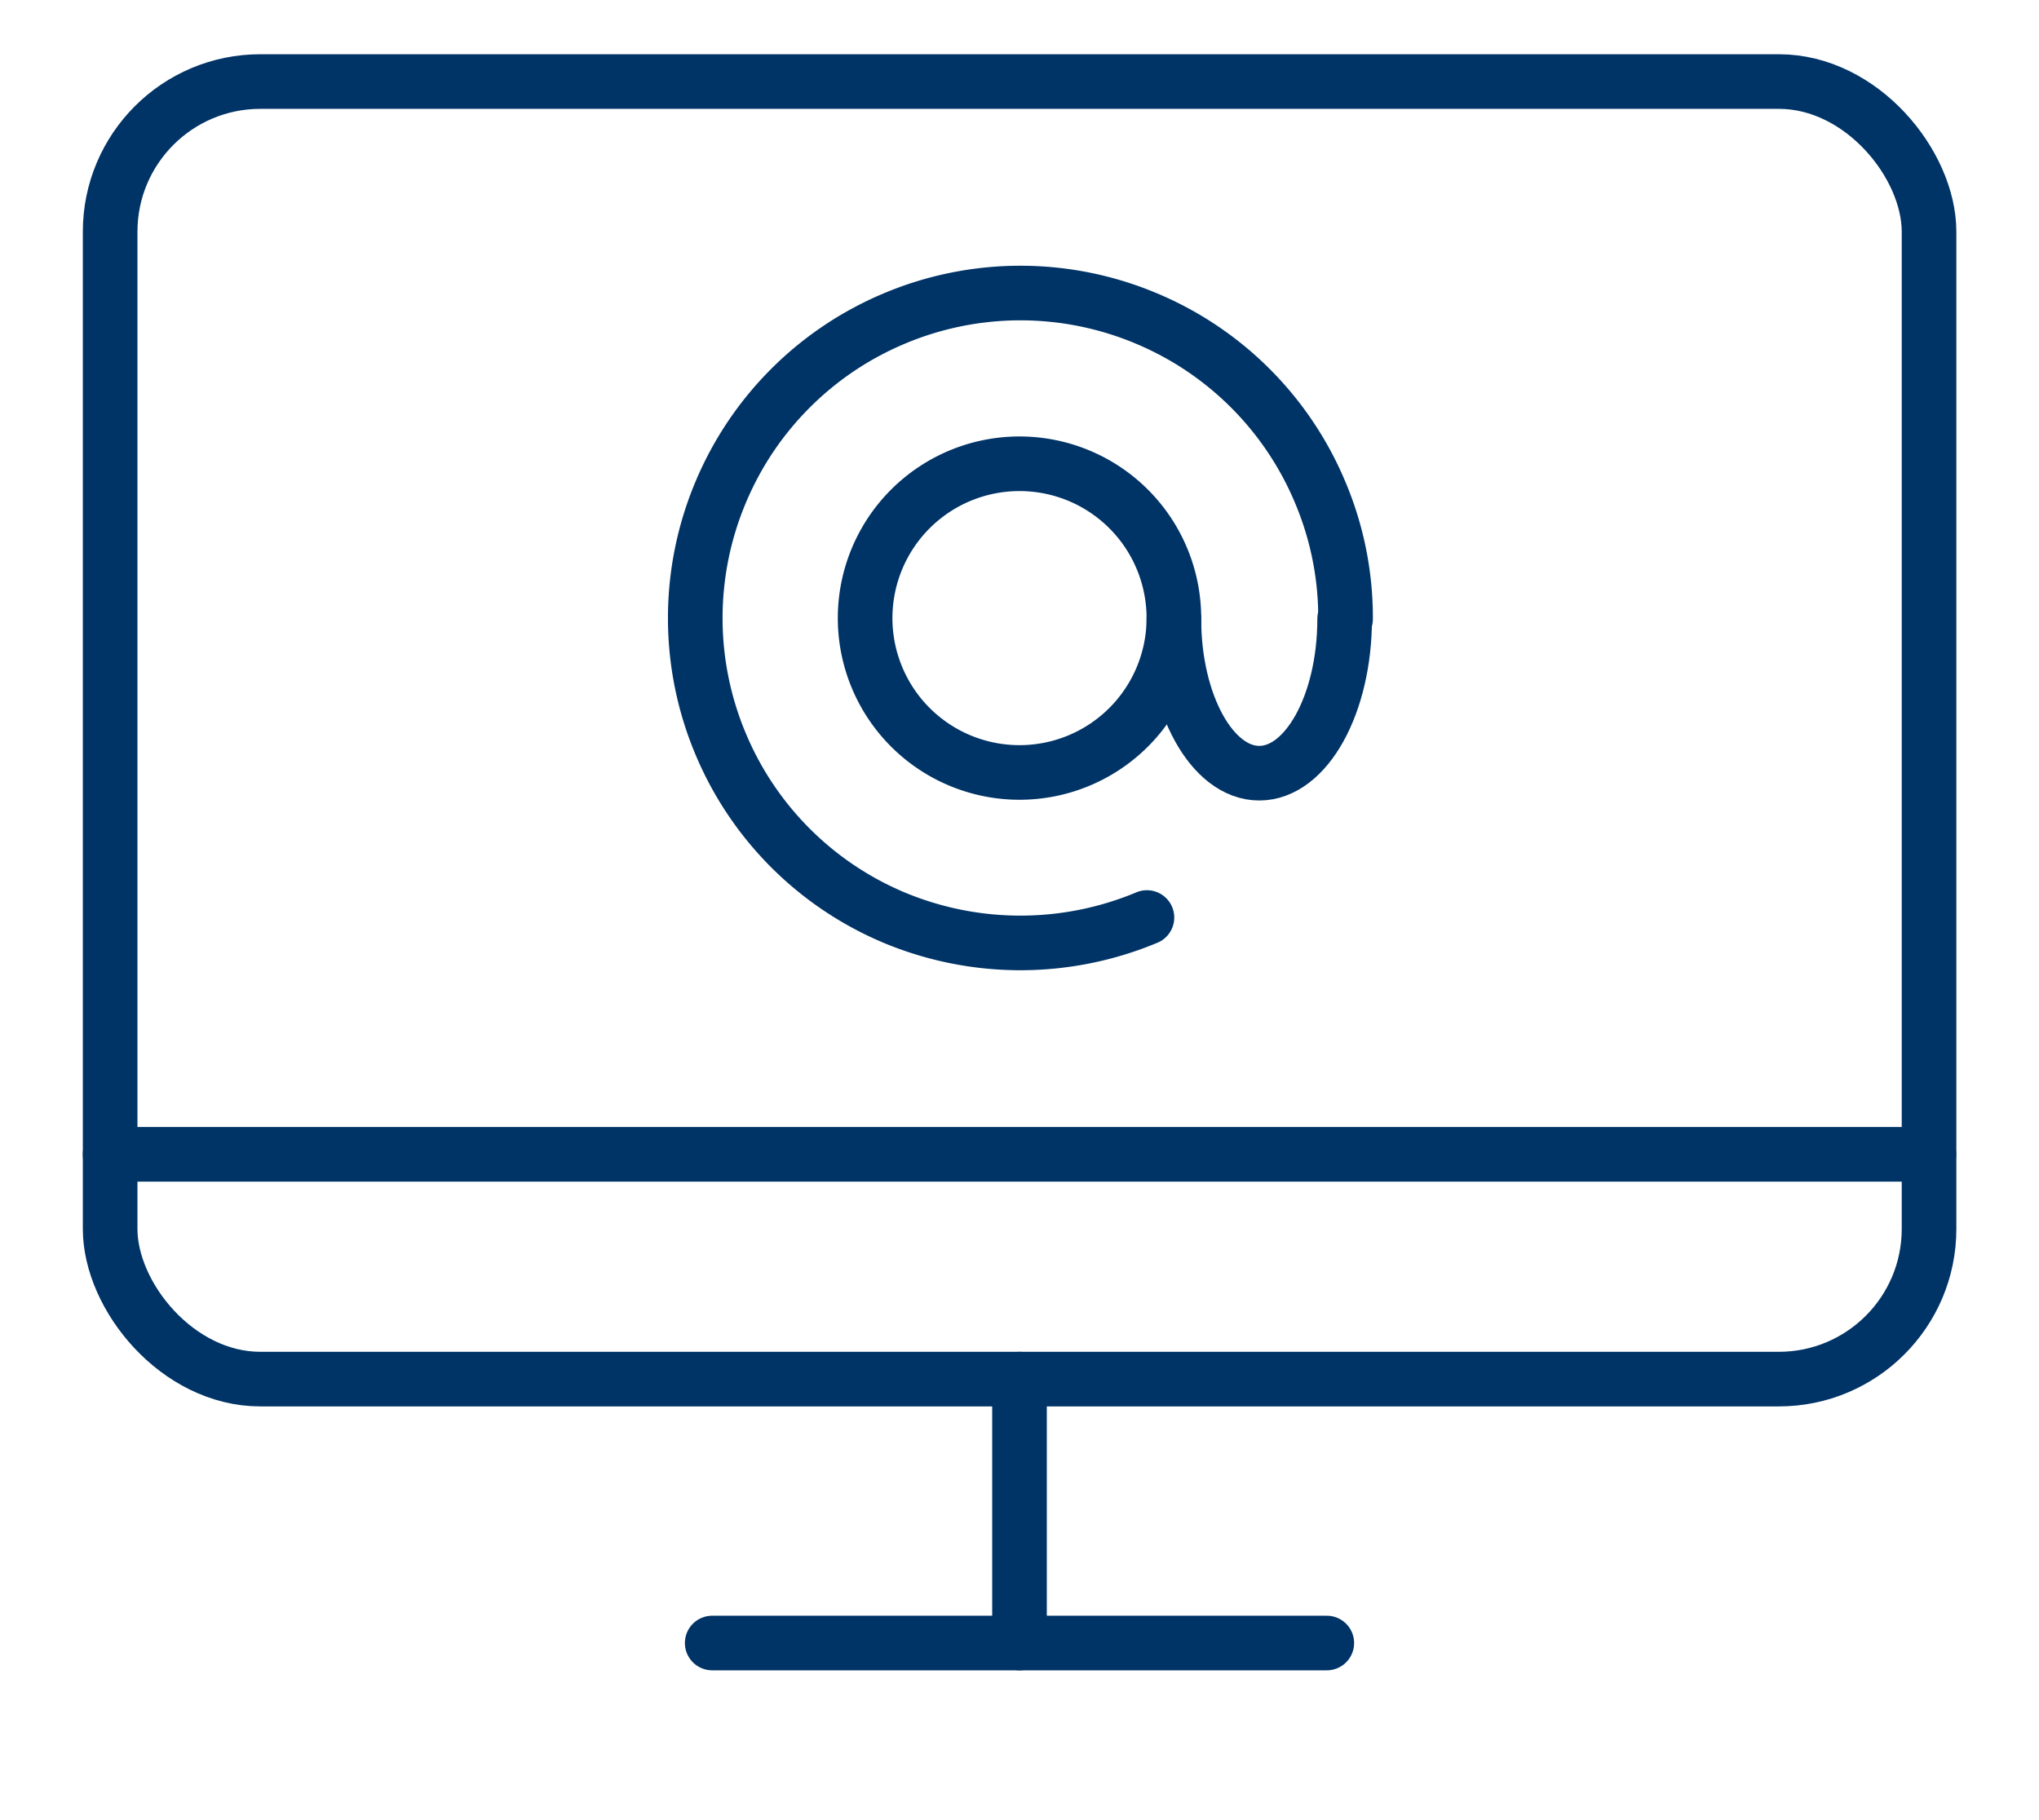
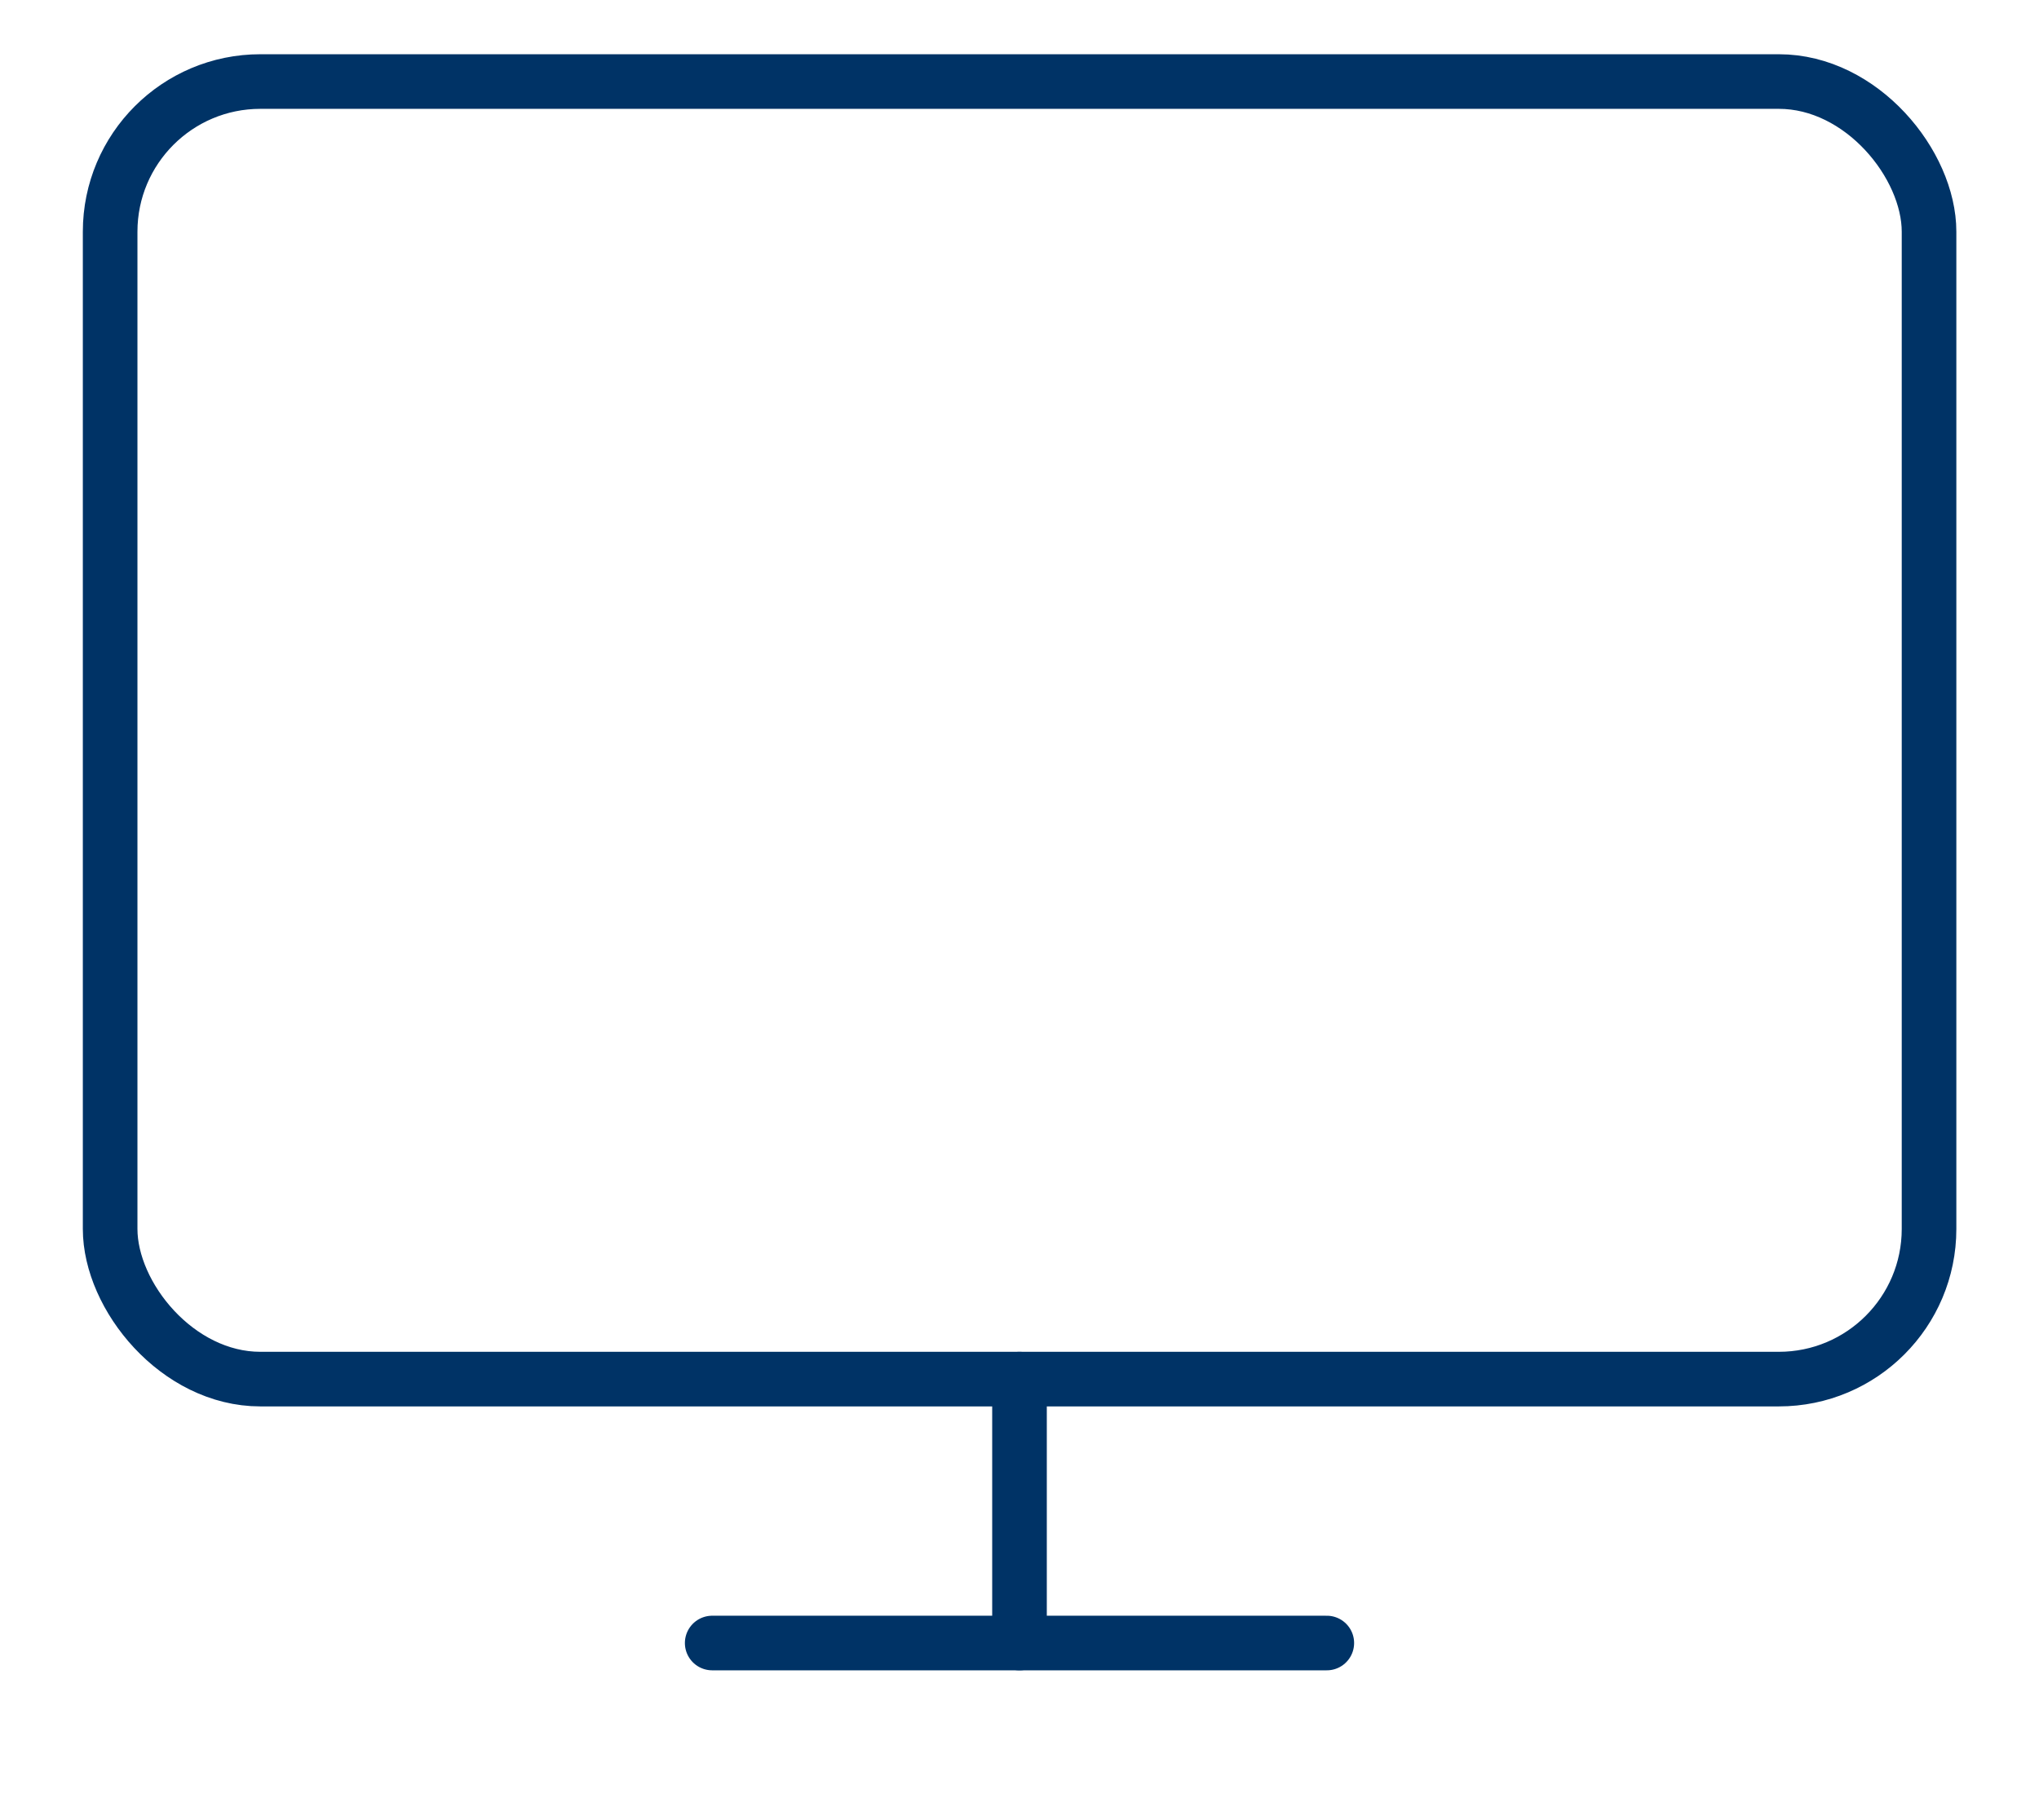
<svg xmlns="http://www.w3.org/2000/svg" viewBox="0 0 112 100">
  <defs>
    <style>.cls-1,.cls-2{fill:none;}.cls-1{stroke:#036;stroke-linecap:round;stroke-linejoin:round;stroke-width:3px;}</style>
  </defs>
  <g id="レイヤー_2" data-name="レイヤー 2">
    <g id="main">
-       <path class="cls-1" d="M64.48,34A8.48,8.48,0,1,1,56,25.48,8.48,8.48,0,0,1,64.48,34Z" />
-       <path class="cls-1" d="M73.86,34c0,4.68-2.1,8.48-4.69,8.48s-4.69-3.8-4.69-8.48" />
-       <path class="cls-1" d="M63,50.41a18,18,0,0,1-13.9,0,17.81,17.81,0,0,1-9.5-9.5,17.83,17.83,0,0,1,0-13.9,17.81,17.81,0,0,1,9.5-9.5,17.83,17.83,0,0,1,13.9,0,17.81,17.81,0,0,1,9.5,9.5,17.68,17.68,0,0,1,1.41,7" />
      <line class="cls-1" x1="72.88" y1="90.27" x2="39.12" y2="90.27" />
      <rect class="cls-1" x="6.05" y="4.48" width="99.91" height="71.29" rx="8.25" />
-       <line class="cls-1" x1="105.95" y1="63.42" x2="6.05" y2="63.42" />
      <line class="cls-1" x1="56" y1="75.77" x2="56" y2="90.27" />
-       <rect class="cls-2" width="112" height="100" />
    </g>
  </g>
</svg>